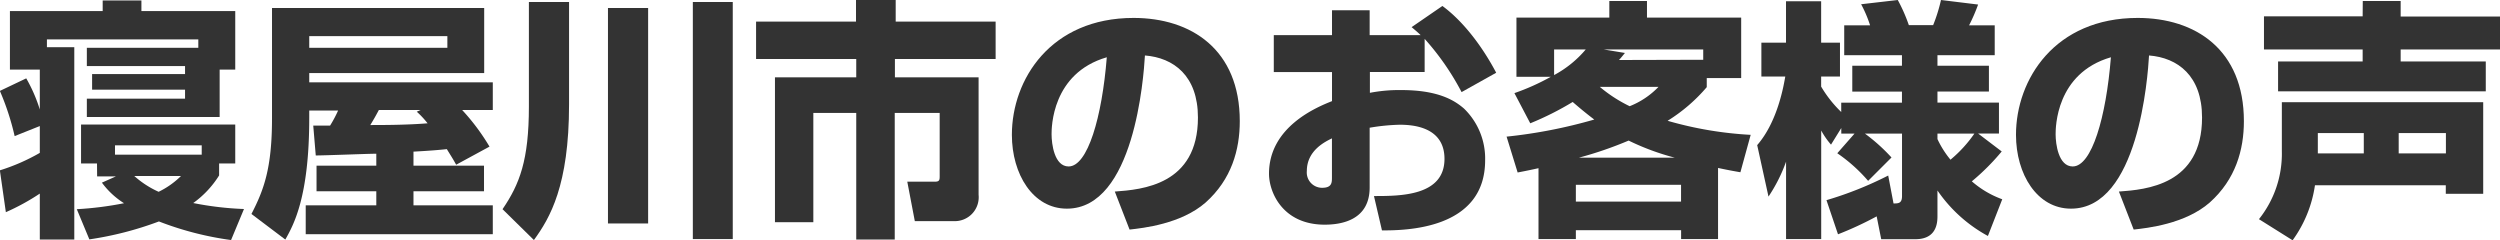
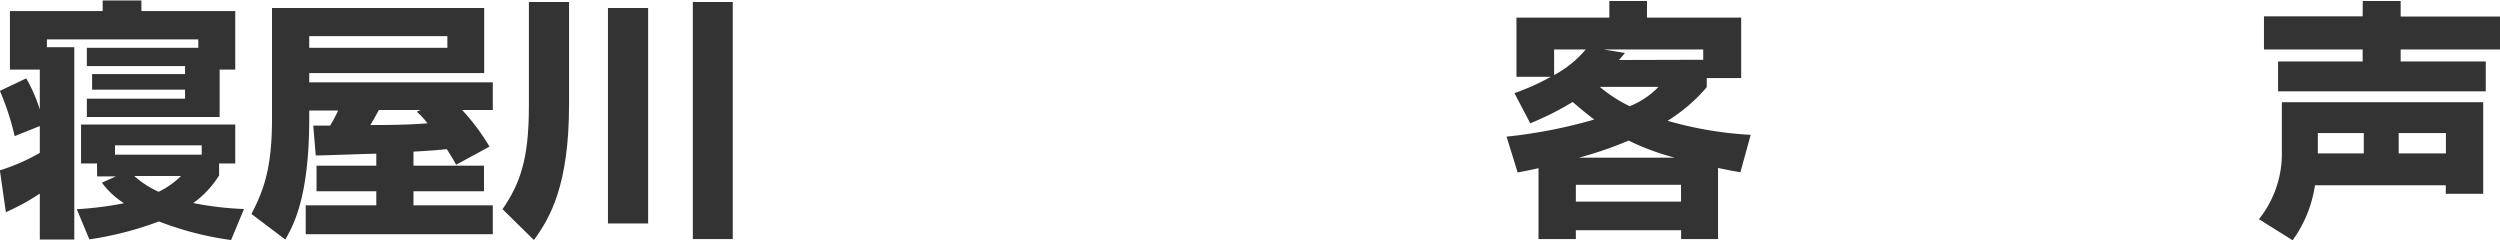
<svg xmlns="http://www.w3.org/2000/svg" viewBox="0 0 418.28 40.16">
  <path d="M-14,11.64H-19V1.85H-3.48V.08H3V1.85H18.7v9.79H16.09v7.94H-6.13V16.51H10.3V15H-5.25V12.39H10.3V11.05H-6.13V8H12.52V6.59H-12.81V7.9h4.58V40.08H-14V32.39a37.44,37.44,0,0,1-5.68,3.11l-1-7A33.25,33.25,0,0,0-14,25.58V21.09l-4.21,1.68a43.13,43.13,0,0,0-2.47-7.56l4.41-2.1A25.79,25.79,0,0,1-14,18.32Zm9.57,15.71H-7.1V20.84H18.7v6.51H16v2a16.28,16.28,0,0,1-4.33,4.62,53.22,53.22,0,0,0,8.49,1L18,40.16A52.94,52.94,0,0,1,5.93,37.05a56.3,56.3,0,0,1-11.64,3L-7.81,35a56,56,0,0,0,7.9-1,13.53,13.53,0,0,1-3.7-3.44l2.35-1.05H-4.41Zm17.52-1.47V24.32H-1.42v1.56ZM1.81,29.45a15.8,15.8,0,0,0,4.07,2.64,14,14,0,0,0,3.74-2.64Z" transform="translate(20.66)" style="fill:#333" />
  <path d="M55.66,27.56c-.55-1-.68-1.18-1.56-2.61-.8.09-2.43.25-5.58.42v2.35h11.8V32H48.52v2.35H61.79v4.83H30.49V34.36H42.3V32h-10V27.72h10v-2c-1.43,0-8.53.29-10.13.29l-.42-5c1.85,0,2.06,0,2.82,0a20.84,20.84,0,0,0,1.34-2.52H31.08v1.26c0,13.27-2.64,17.89-4,20.33l-5.67-4.28c2.06-4,3.44-7.61,3.44-16V1.34h35.5V12.22H31.08v1.56H61.79V18.4H56.66a36.11,36.11,0,0,1,4.58,6.13ZM54.19,6.05H31.08V8H54.19ZM49.73,18.4h-7c-.67,1.26-.76,1.39-1.43,2.52,1.85,0,6.13,0,9.58-.29a15.07,15.07,0,0,0-1.81-1.94Z" transform="translate(20.66)" style="fill:#333" />
  <path d="M67.83.34h6.72V17.47c0,13.57-3.19,19-5.88,22.69L63.42,35c2.86-4.2,4.41-8.19,4.41-17.18Zm13.23,1h6.72V37.39H81.06Zm14.2-1h6.68V40H95.26Z" transform="translate(20.66)" style="fill:#333" />
-   <path d="M122.56,0h6.64V3.61h16.72V9.87H129.07v3.07h14V32.6A4,4,0,0,1,139,37h-6.6l-1.26-6.6h4.58c.84,0,.84-.29.84-1.05V18.9h-7.52V40.08H122.6V18.9h-7.18V37.18H109V12.94H122.6V9.87H105.84V3.61h16.72Z" transform="translate(20.66)" style="fill:#333" />
-   <path d="M165.86,32.05c4.54-.33,13.91-1.09,13.91-12.39,0-7-4.08-10-8.87-10.38-.21,3.66-1.8,25.63-13.06,25.63-5.67,0-9.2-5.76-9.2-12.35C148.64,13.27,155.15,3,169,3c9.66,0,17.77,5.3,17.77,17.27,0,4.79-1.38,9.74-5.71,13.61-4.12,3.61-10.5,4.28-12.73,4.53Zm-10.58-9.58c0,1.6.46,5.38,2.85,5.38,3.19,0,5.59-8.23,6.39-18.27C155.28,12.27,155.28,21.42,155.28,22.47Z" transform="translate(20.66)" style="fill:#333" />
-   <path d="M220.67,1c3.45,2.52,6.68,6.76,9,11.17l-5.79,3.24a43.31,43.31,0,0,0-6.18-8.91v5.55h-9.16v3.48a25.68,25.68,0,0,1,5.25-.46c6.05,0,8.83,1.64,10.51,3.11a11.63,11.63,0,0,1,3.52,8.65c0,11.68-13.56,11.72-17.26,11.72l-1.34-5.75c4.41,0,11.8,0,11.8-6.22,0-5.42-5.42-5.71-7.52-5.71a34.14,34.14,0,0,0-5,.5v10c0,5.38-4.58,6.22-7.52,6.22-7,0-9.32-5.38-9.32-8.53,0-7.85,8-11.13,10.54-12.14V12.06h-9.74V5.88h9.74V1.72h6.3V5.88h8.53c-.38-.38-.67-.63-1.51-1.34ZM202.19,23.15c-1.09.54-4.2,2-4.2,5.46a2.56,2.56,0,0,0,2.56,2.81c1.64,0,1.64-.88,1.64-1.76Z" transform="translate(20.66)" style="fill:#333" />
  <path d="M232.72,15.58a38.11,38.11,0,0,0,6.09-2.73h-5.75V2.94H248.6V.17h6.3V2.94h15.76V13.06H264.9v1.52a27.92,27.92,0,0,1-6.55,5.63,61.73,61.73,0,0,0,13.9,2.35l-1.72,6.26c-1.22-.21-2.14-.38-3.74-.72V40h-6.18V38.52H243V40h-6.25V28.14c-1.18.26-1.73.38-3.49.72l-1.85-6A83.9,83.9,0,0,0,246.08,20c-1.6-1.21-2.73-2.18-3.61-2.94a49.71,49.71,0,0,1-7.1,3.57Zm6.64-7.3v4.28a18.08,18.08,0,0,0,5.29-4.28ZM243,30.92v2.81h17.6V30.92Zm16.55-4.54a41.24,41.24,0,0,1-7.72-2.86,63.37,63.37,0,0,1-8.32,2.86ZM247,14.53a23.78,23.78,0,0,0,5,3.24,13.61,13.61,0,0,0,4.83-3.24ZM264.31,10V8.28H247.68l3.53.58c-.55.68-.72.89-1,1.18Z" transform="translate(20.66)" style="fill:#333" />
-   <path d="M289.63,22.35h-2.22v-.93l-1.72,2.78a13.27,13.27,0,0,1-1.64-2.36V40h-5.88V27.05a26.4,26.4,0,0,1-2.94,5.84l-1.89-8.61c3.48-4,4.45-10.12,4.7-11.47h-4V7.14h4.12V.21h5.88V7.14h3.15v5.67h-3.15v1.68a20,20,0,0,0,3.36,4.25V17.18h10.16V15.33h-8.31V11h8.31V9.24h-9.66v-5h4.33A20.85,20.85,0,0,0,290.73.71L296.86,0a27.36,27.36,0,0,1,1.85,4.2h4.07A26.76,26.76,0,0,0,304.09,0l6.21.76a29.42,29.42,0,0,1-1.51,3.48h4.29v5H303.5V11h8.61v4.32H303.5v1.85h10.29v5.17H310.3l3.95,3a37.84,37.84,0,0,1-5,5,16,16,0,0,0,5.09,3l-2.4,6.14a24.27,24.27,0,0,1-8.44-7.61v4.37c0,3.24-2.1,3.78-3.7,3.78h-5.71l-.76-3.82a57.07,57.07,0,0,1-6.47,3l-1.93-5.71a59.85,59.85,0,0,0,10.33-4.12l.89,4.67c.79,0,1.42,0,1.42-1.22V22.35h-6.21a30.49,30.49,0,0,1,4.45,4l-3.91,3.91a26.61,26.61,0,0,0-5.16-4.62Zm13.87.92a15.9,15.9,0,0,0,2.18,3.45,21.74,21.74,0,0,0,4-4.37H303.5Z" transform="translate(20.66)" style="fill:#333" />
-   <path d="M333.86,32.05c4.54-.33,13.91-1.09,13.91-12.39,0-7-4.08-10-8.87-10.38-.21,3.66-1.8,25.63-13.06,25.63-5.67,0-9.2-5.76-9.2-12.35C316.64,13.27,323.15,3,337,3c9.66,0,17.77,5.3,17.77,17.27,0,4.79-1.38,9.74-5.71,13.61-4.12,3.61-10.5,4.28-12.73,4.53Zm-10.59-9.58c0,1.6.47,5.38,2.86,5.38,3.19,0,5.59-8.23,6.39-18.27C323.27,12.27,323.27,21.42,323.27,22.47Z" transform="translate(20.66)" style="fill:#333" />
  <path d="M366.66,31a20.73,20.73,0,0,1-3.74,9.2l-5.63-3.53a17.55,17.55,0,0,0,3.83-11.38V17.1h33.69V32.43h-6.26V31Zm8-30.83H381v2.6h16.63V8.28H381v2h14.24v5H360.49v-5h14.15v-2H358.13V2.73h16.51Zm.17,25.49v-3.4h-7.69v3.4Zm13.74,0v-3.4h-7.9v3.4Z" transform="translate(20.66)" style="fill:#333" />
</svg>